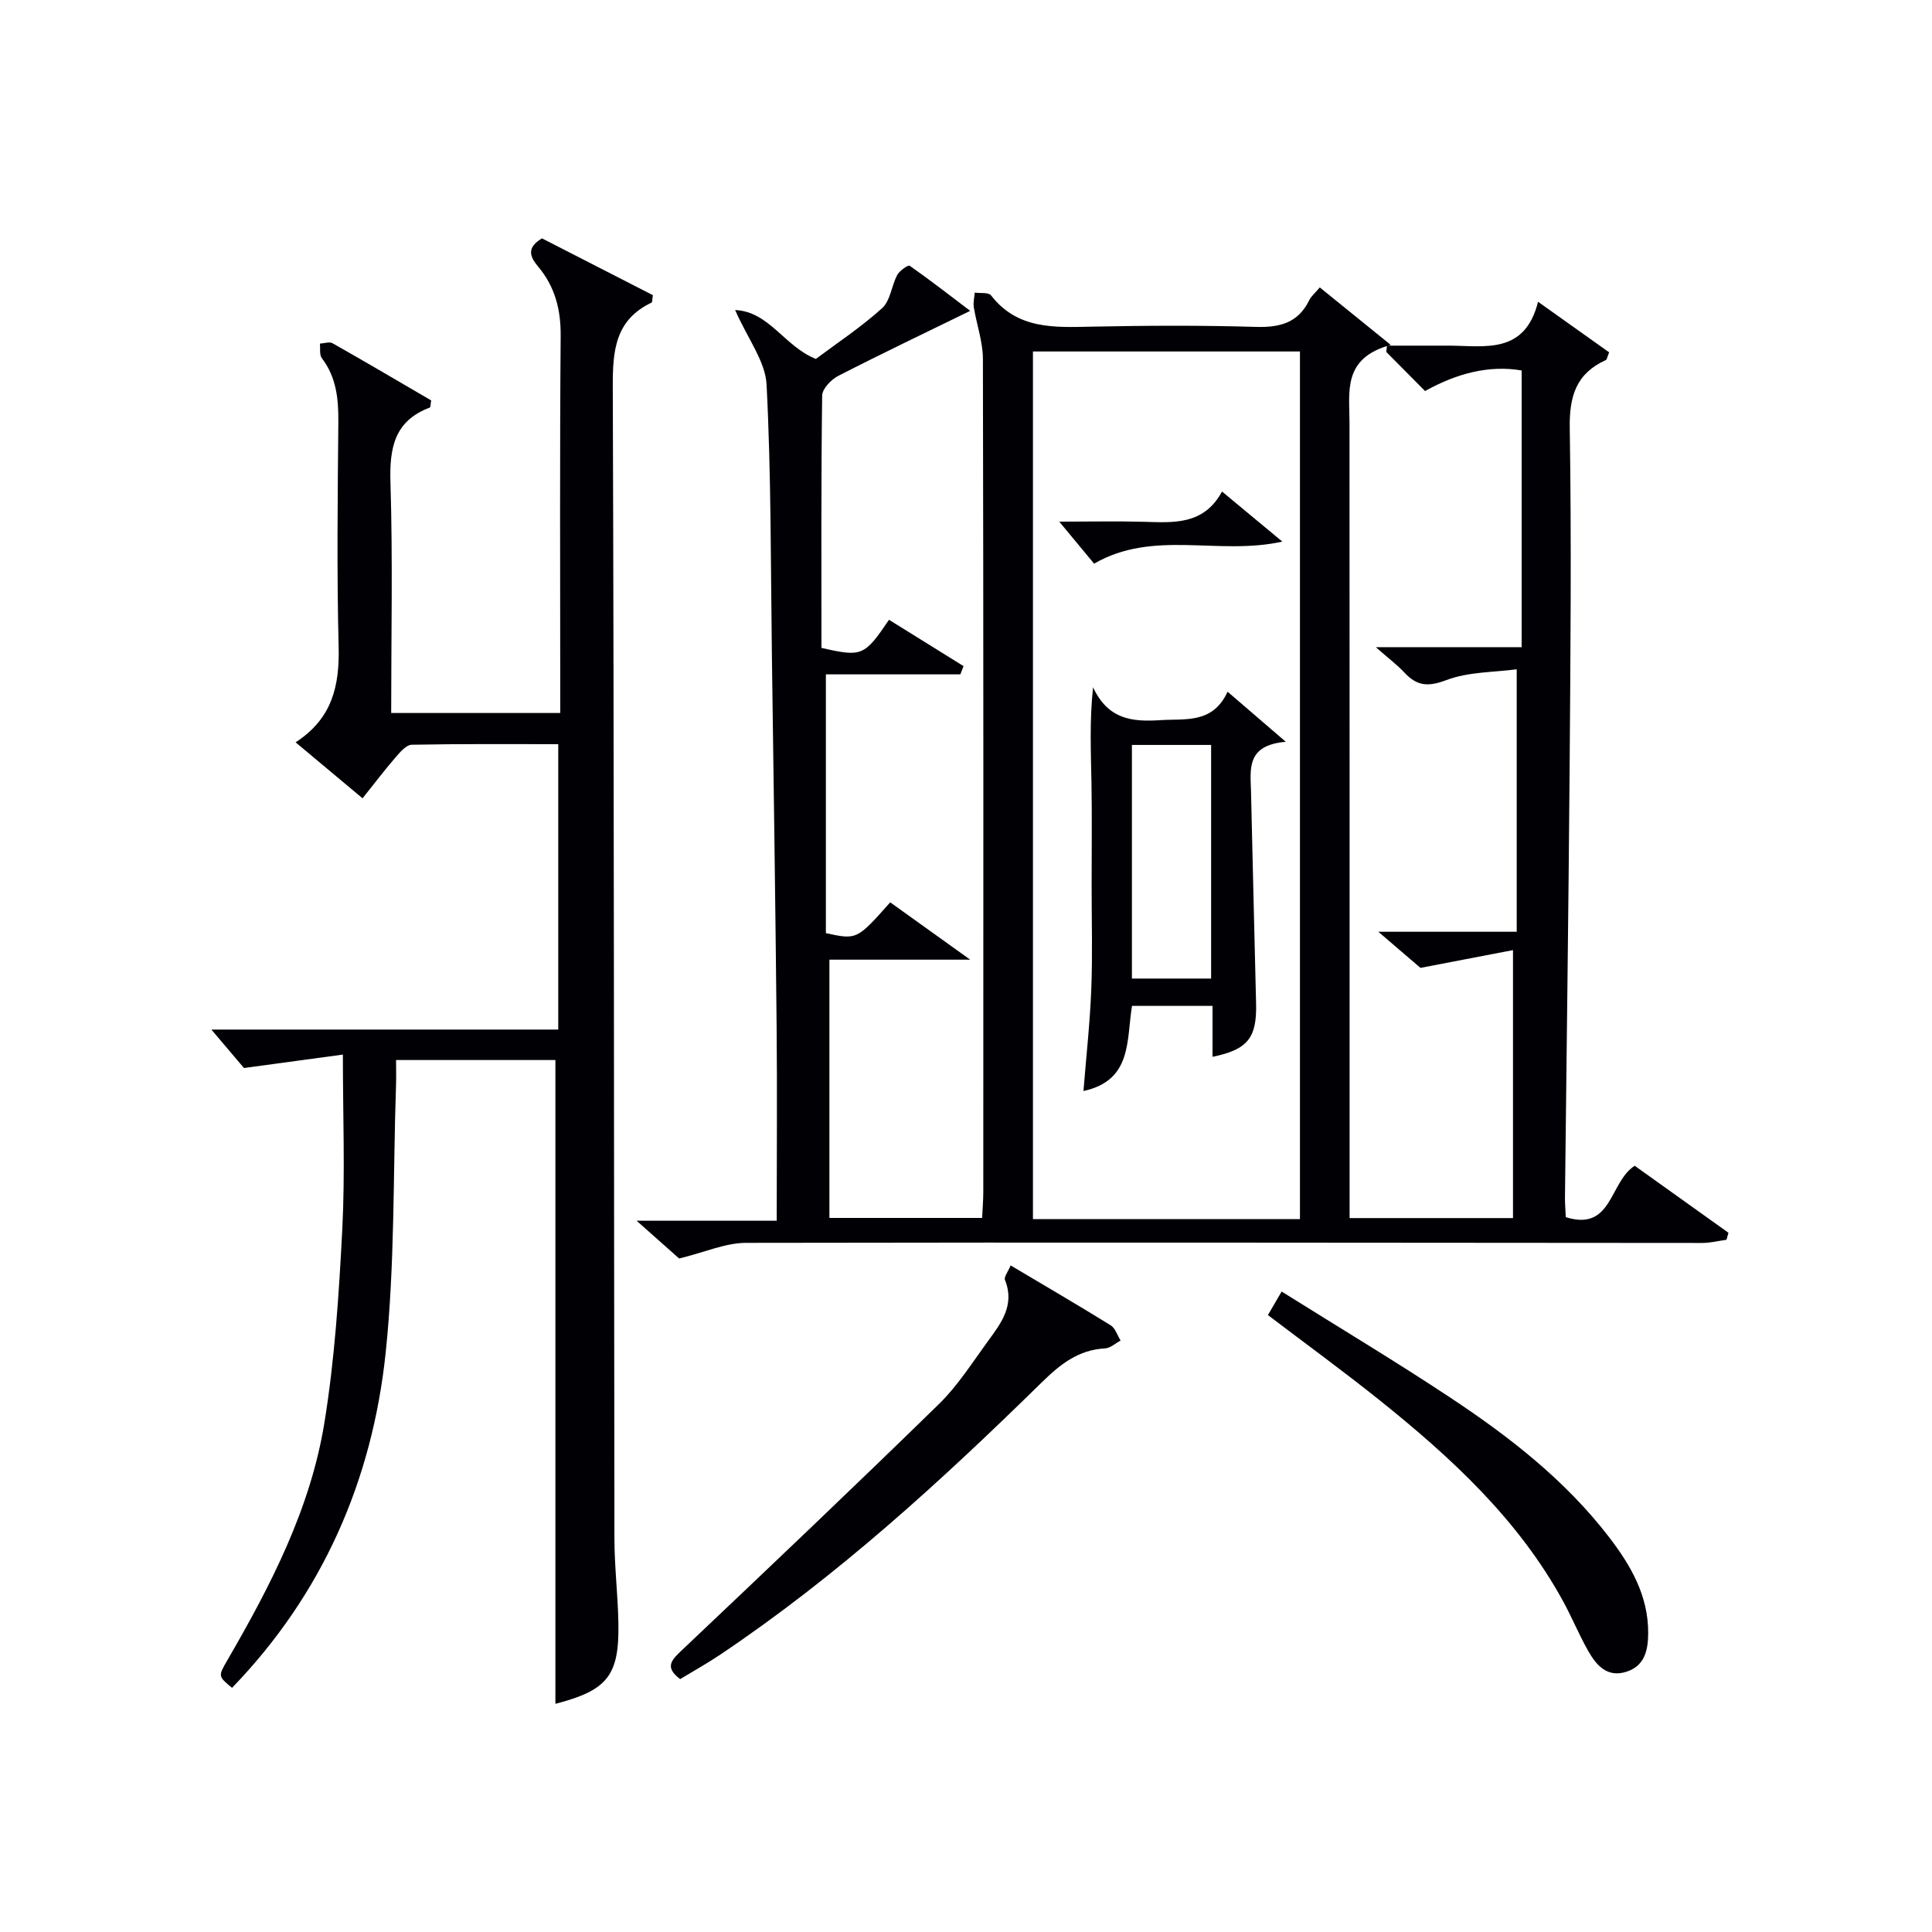
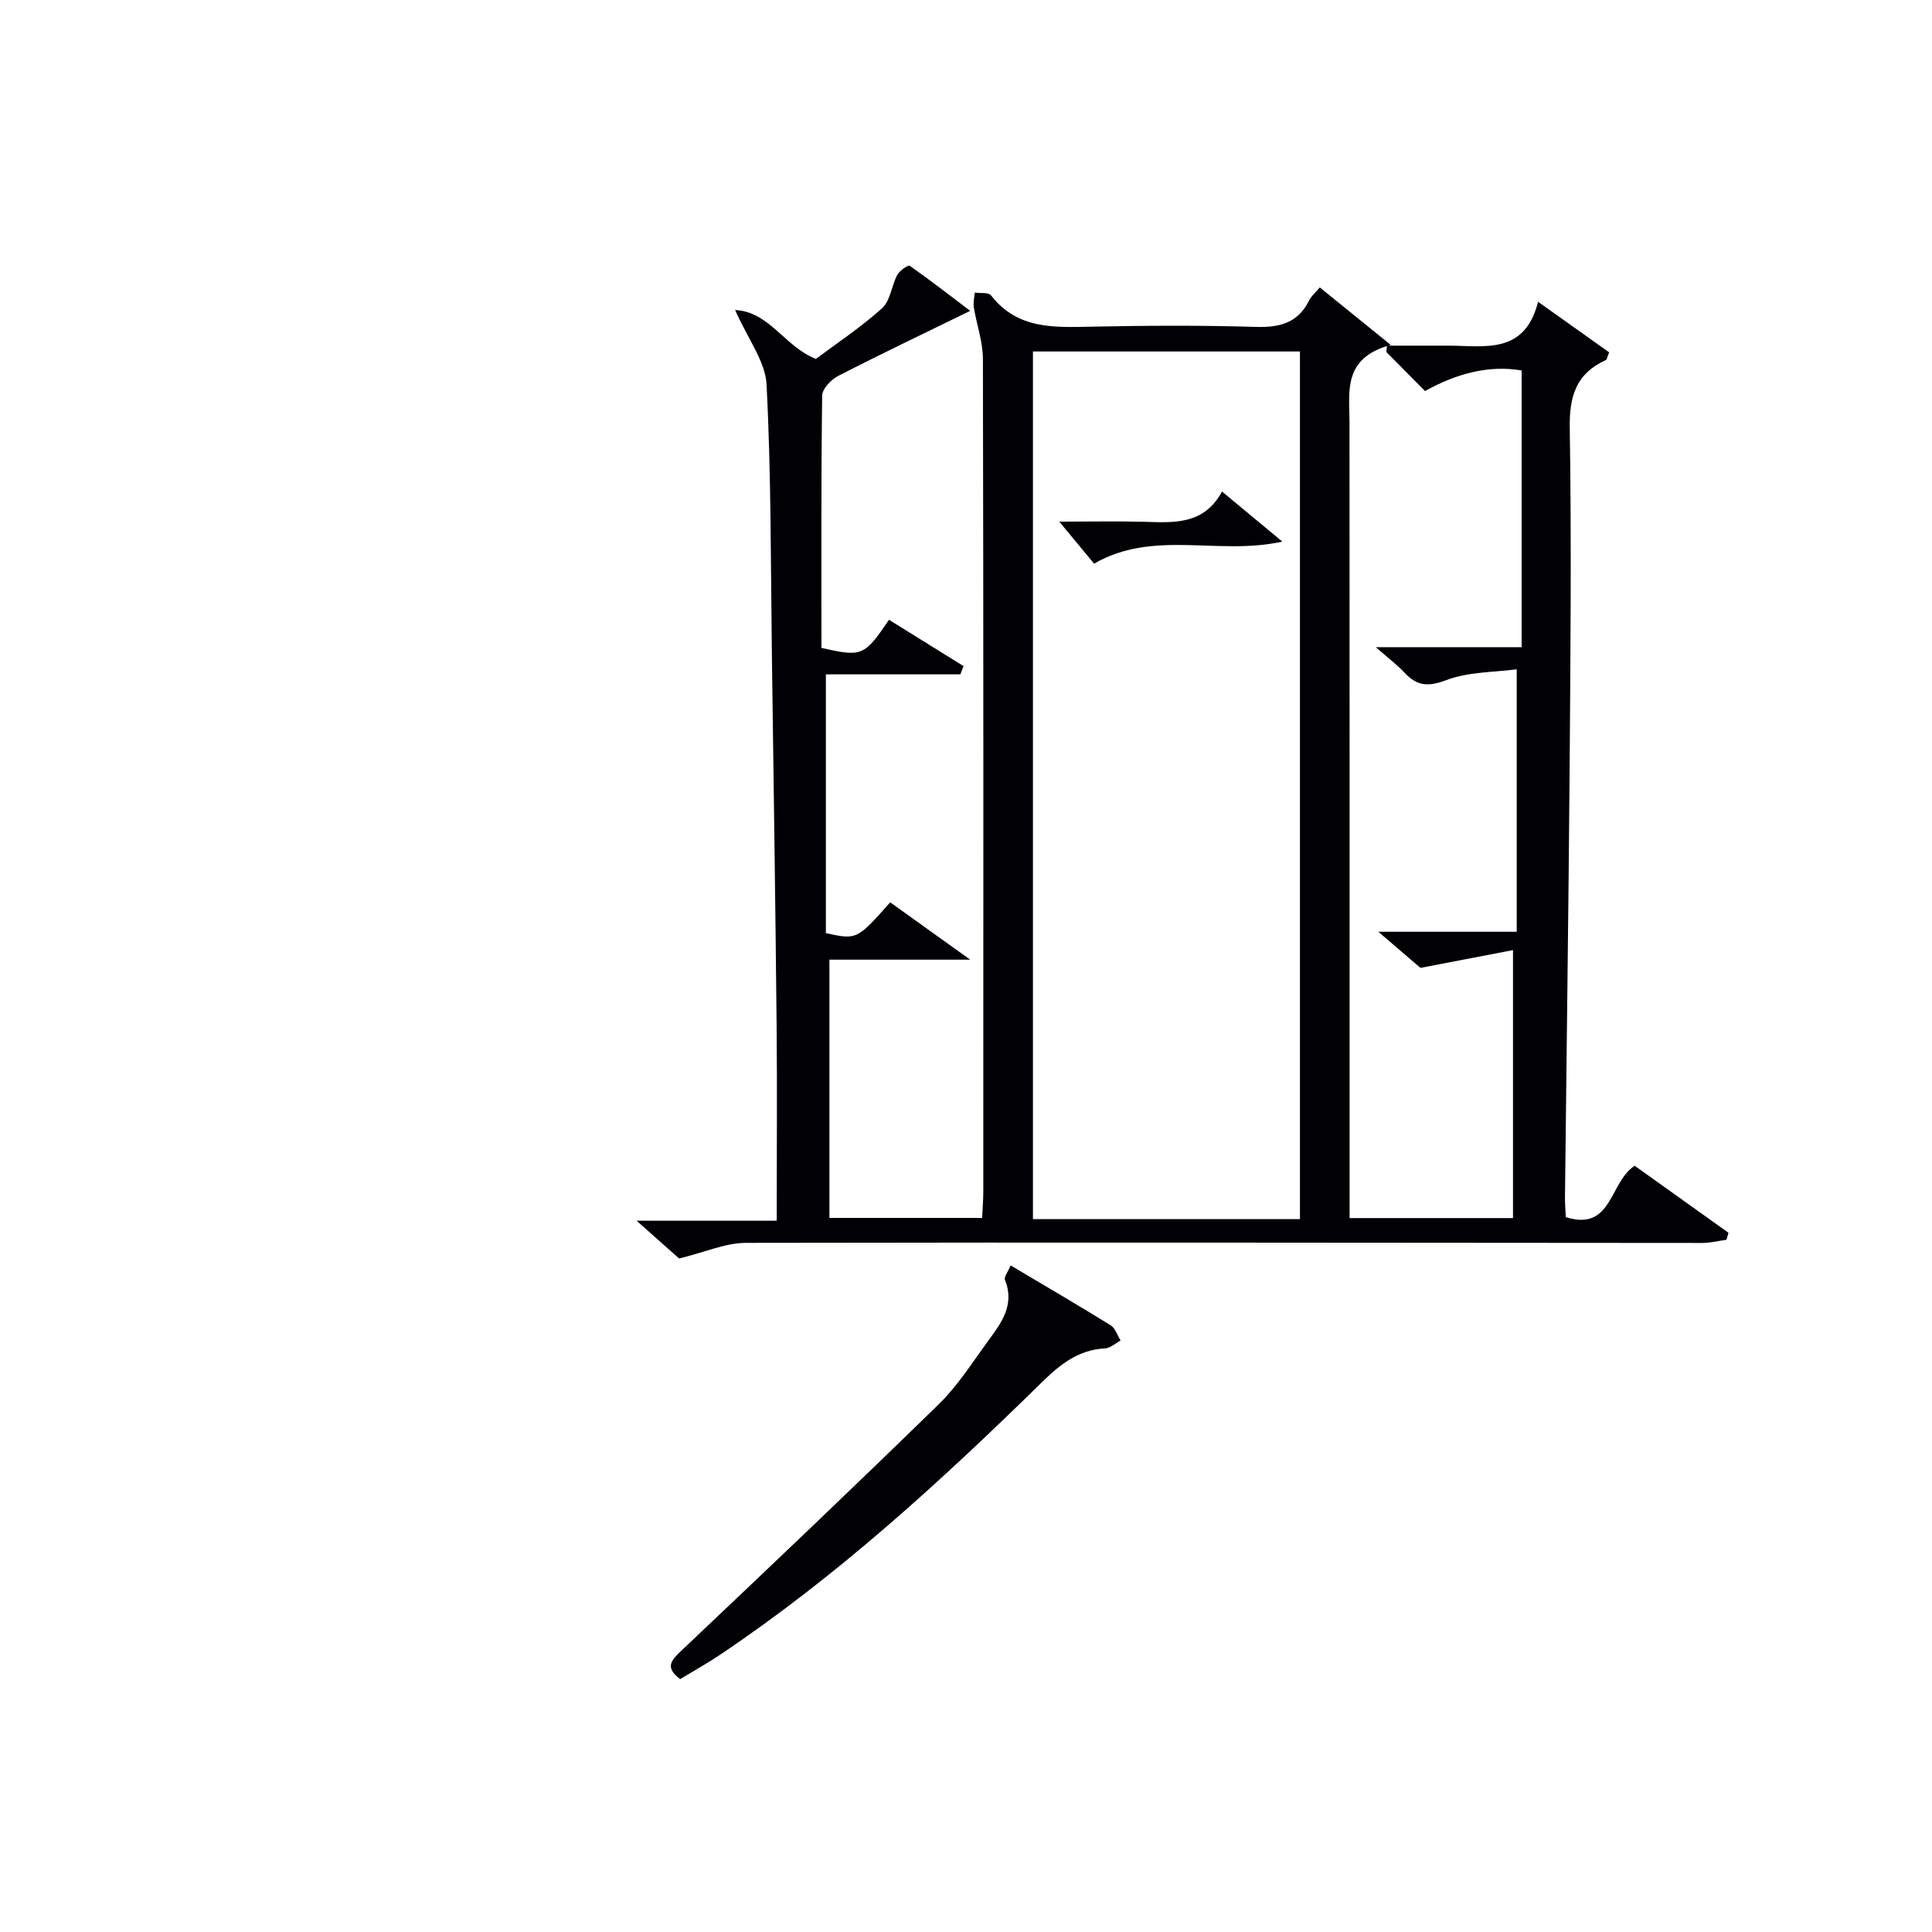
<svg xmlns="http://www.w3.org/2000/svg" enable-background="new 0 0 400 400" viewBox="0 0 400 400">
  <g fill="#010105">
    <path d="m152.2 64.19c7.08.32 10.21 7.55 16.72 10.12 4.34-3.25 9.32-6.54 13.71-10.5 1.71-1.54 1.95-4.65 3.14-6.89.48-.89 2.27-2.12 2.56-1.91 4.42 3.11 8.69 6.43 12.54 9.35-9.43 4.61-18.45 8.91-27.33 13.47-1.46.75-3.3 2.67-3.32 4.07-.23 17.47-.15 34.94-.15 52.24 8.39 1.91 8.88 1.71 13.99-5.82 5.14 3.19 10.28 6.39 15.43 9.59-.22.57-.44 1.14-.66 1.71-9.2 0-18.41 0-27.84 0v53.58c6.42 1.38 6.42 1.38 13.32-6.38 5.04 3.61 10.11 7.25 16.56 11.87-10.68 0-19.92 0-29.15 0v53.47h31.62c.08-1.85.24-3.63.24-5.4.01-57.49.05-114.98-.08-172.48-.01-3.55-1.3-7.09-1.88-10.65-.16-.98.11-2.03.19-3.05 1.15.17 2.86-.09 3.37.57 5.48 7.08 13.09 6.64 20.84 6.48 11.33-.23 22.67-.29 33.99.05 4.97.15 8.75-.82 11.05-5.52.42-.85 1.23-1.51 2.19-2.65 4.61 3.74 9.04 7.32 14.69 11.9-10.02 2.75-8.54 9.65-8.54 16.05.03 52.83.02 105.65.02 158.48v6.25h33.83c0-18.24 0-36.16 0-55.48-5.92 1.14-11.89 2.29-19.16 3.68-1.69-1.45-4.69-4.02-8.72-7.48h14.3 14.35c0-17.93 0-35.6 0-54.34-4.69.63-9.99.5-14.58 2.24-3.76 1.42-6.04 1.24-8.61-1.5-1.54-1.64-3.36-3.01-5.98-5.32h30.19c0-19.19 0-37.92 0-57.29-6.73-1.15-13.4.59-20 4.26-2.67-2.69-5.35-5.39-8.02-8.09.05-.44.1-.87.14-1.31h7.46c1.83 0 3.67-.01 5.5 0 7.44.06 15.58 1.8 18.32-9.08 5.6 3.98 10.23 7.28 14.72 10.47-.42 1.02-.47 1.5-.69 1.6-6.11 2.77-7.57 7.42-7.47 14.01.37 23.66.15 47.32-.03 70.98-.23 29.48-.64 58.95-.96 88.42-.01 1.31.11 2.61.17 4.04 9.67 3.03 9.01-7.31 14.27-10.64 6.36 4.55 12.89 9.21 19.41 13.87-.14.48-.27.97-.41 1.45-1.67.23-3.34.66-5.02.66-65.99-.03-131.98-.15-197.96-.02-4.29.01-8.57 1.95-13.86 3.24-1.94-1.72-4.76-4.22-8.81-7.82h29.01c0-14 .11-27.14-.02-40.27-.25-25.64-.63-51.28-.98-76.93-.25-18.64-.14-37.3-1.1-55.91-.24-4.79-3.87-9.44-6.51-15.44zm116.94 188.22c0-60.24 0-119.93 0-179.64-18.7 0-36.95 0-55.28 0v179.64z" />
-     <path d="m112.21 49.35c7.59 3.89 15.36 7.87 22.96 11.76-.15.94-.11 1.46-.27 1.54-7.55 3.59-8.06 9.96-8.03 17.42.27 79.49.23 158.99.34 238.48.01 5.81.71 11.61.82 17.43.22 10.94-2.27 13.99-13.04 16.78 0-44.26 0-88.57 0-133.29-10.24 0-21.29 0-32.99 0 0 1.73.05 3.5-.01 5.27-.62 18.45-.22 37.01-2.14 55.32-2.77 26.44-13.06 49.99-31.81 69.39-2.9-2.41-2.89-2.4-.95-5.75 8.96-15.45 17.18-31.34 20.07-49.11 2.15-13.24 3.02-26.73 3.71-40.15.59-11.59.12-23.24.12-36.1-6.86.93-13.08 1.78-20.48 2.78-1.37-1.62-3.79-4.47-6.75-7.96h71.82c0-19.79 0-39.16 0-59.09-10.11 0-20.22-.08-30.33.12-1.13.02-2.4 1.51-3.32 2.57-2.27 2.62-4.36 5.39-6.87 8.52-4.65-3.89-9.04-7.56-13.86-11.59 7.67-4.97 9.11-11.81 8.91-19.83-.39-15.49-.2-31-.06-46.49.04-4.78-.4-9.25-3.41-13.21-.54-.7-.29-2-.41-3.02.89-.04 1.98-.45 2.63-.07 6.9 3.91 13.73 7.93 20.41 11.83-.15.87-.12 1.42-.28 1.48-7.38 2.77-8.37 8.4-8.15 15.55.49 15.78.15 31.59.15 47.69h35c0-1.65 0-3.4 0-5.14 0-24.33-.11-48.66.09-72.99.04-5.46-1.21-10.19-4.67-14.3-1.81-2.15-2.35-3.94.8-5.84z" />
    <path d="m140.82 347.64c-3.3-2.47-1.79-3.95.33-5.96 17.85-16.9 35.68-33.83 53.26-51 3.88-3.79 6.86-8.53 10.09-12.95 2.74-3.74 5.67-7.5 3.57-12.72-.25-.62.63-1.7 1.17-3.02 7.11 4.23 13.97 8.22 20.71 12.4.97.6 1.39 2.08 2.06 3.16-1.07.56-2.12 1.56-3.21 1.62-5.56.29-9.34 3.33-13.15 7.07-20.78 20.38-42.22 40.01-66.48 56.3-2.73 1.84-5.62 3.44-8.35 5.1z" />
-     <path d="m262.51 272.27c.86-1.48 1.6-2.74 2.84-4.87 11.81 7.4 23.57 14.44 34.99 22.01 12.22 8.1 23.77 17.08 32.8 28.84 4.51 5.87 8.14 12.13 8.1 19.9-.02 3.58-.75 6.78-4.55 7.98-4.01 1.26-6.24-1.43-7.94-4.44-1.87-3.32-3.32-6.87-5.15-10.21-9.3-16.98-23.23-29.78-38.08-41.67-7.4-5.92-15.06-11.5-23.01-17.54z" />
-     <path d="m251.04 218.8c0-3.48 0-6.88 0-10.54-5.86 0-11.25 0-16.67 0-1.17 7.15.06 15.43-10.05 17.62.57-7.16 1.35-14.15 1.62-21.16.28-7.15.06-14.31.07-21.47 0-6.99.09-13.98-.03-20.97-.11-6.51-.43-13.01.33-19.98 3.1 6.66 8.09 7.18 13.92 6.8 5.29-.34 10.85.78 13.93-5.89 3.91 3.37 7.34 6.32 12.05 10.37-8.26.71-7.31 5.72-7.2 10.33.35 14.62.68 29.25 1.05 43.87.17 7.08-1.72 9.54-9.02 11.02zm-16.69-64.57v48.37h16.4c0-16.32 0-32.23 0-48.37-5.52 0-10.78 0-16.4 0z" />
    <path d="m253.01 101.77c4.42 3.67 8.08 6.71 12.48 10.36-13.26 2.96-26.62-2.57-38.97 4.57-2.04-2.47-4.22-5.09-7.21-8.7 6.44 0 11.95-.12 17.46.03 6.18.17 12.42.74 16.24-6.26z" />
  </g>
</svg>